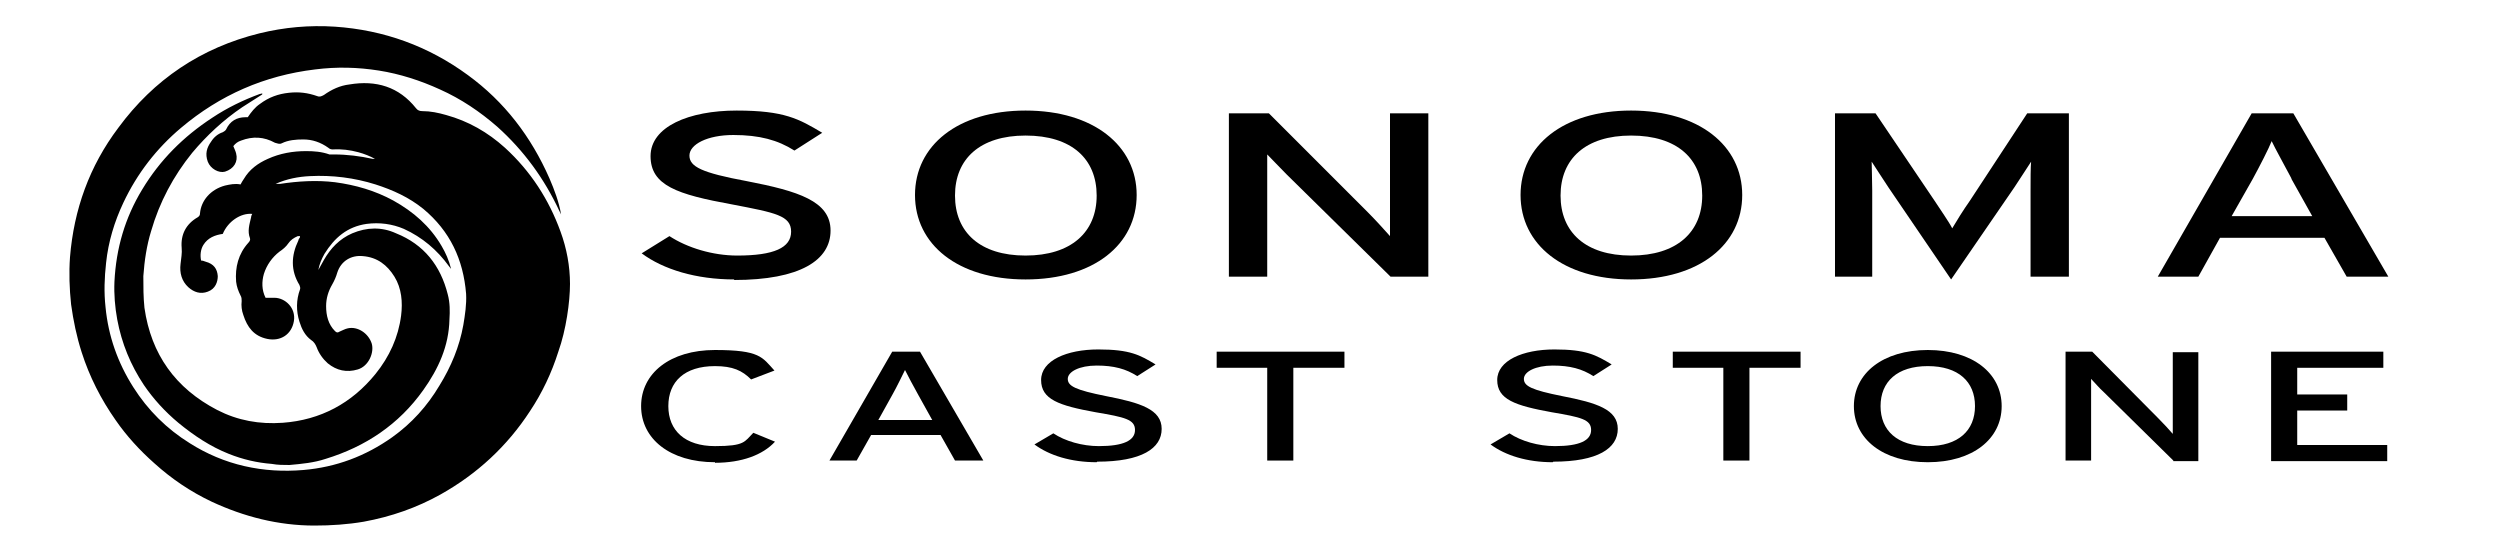
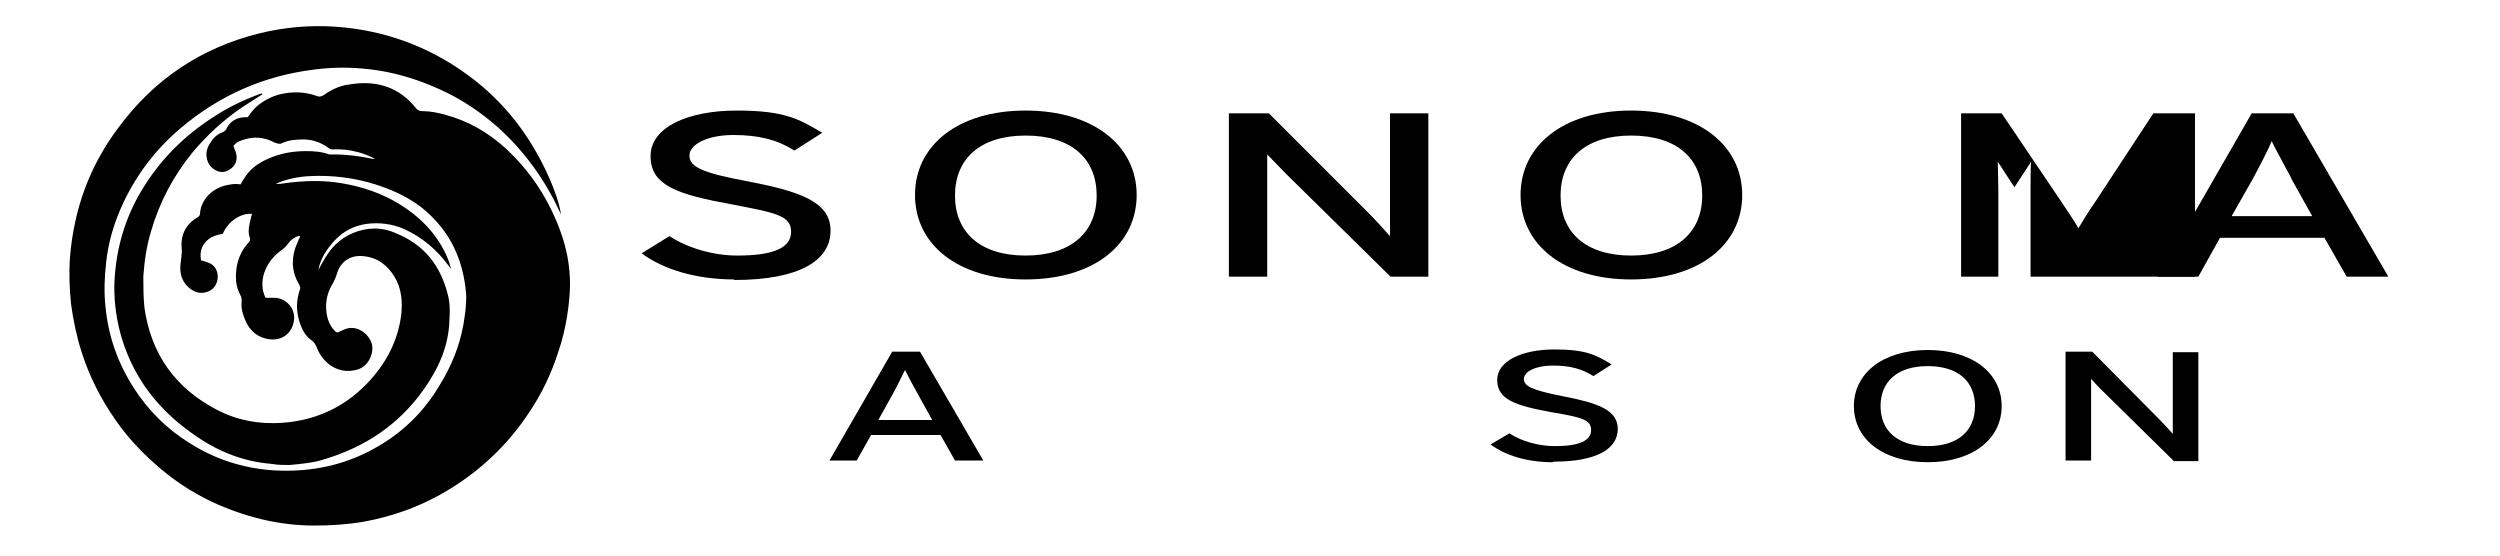
<svg xmlns="http://www.w3.org/2000/svg" id="Layer_1" version="1.1" viewBox="0 0 450 100">
  <path d="M47.2,17c-1.2.8-2.4,1.5-3.6,2.3-3.4,2.3-6.4,5.1-9,8.2-3.4,4.2-5.9,8.9-7.4,14.1-.8,2.6-1.2,5.3-1.4,8.1,0,1.9,0,3.8.2,5.7,1.2,8.4,5.6,14.5,13.1,18.4,3.7,1.9,7.6,2.6,11.8,2.3,6.8-.5,12.4-3.5,16.7-8.8,2.5-3.1,4.1-6.6,4.6-10.5.3-2.4.1-4.9-1.2-7-1.3-2.1-3.1-3.5-5.7-3.7-2-.2-3.9.8-4.6,3-.2.7-.5,1.4-.9,2.1-.7,1.2-1.1,2.5-1.1,3.9,0,1.7.4,3.3,1.6,4.5.3.3.5.3.8.1.5-.2,1-.5,1.5-.6,1.8-.4,3.7.9,4.3,2.7.5,1.6-.5,4.1-2.5,4.7-2,.6-3.8.2-5.4-1.1-.9-.8-1.6-1.8-2-2.9-.2-.5-.5-1-1-1.3-1.1-.8-1.7-2-2.1-3.3-.6-1.9-.6-3.9.1-5.8.1-.3,0-.5-.1-.8-1.6-2.6-1.5-5.3-.2-8,0-.2.2-.4.3-.6,0,0,0,0,0-.2-.1,0-.3,0-.4,0-.7.3-1.3.7-1.7,1.3-.4.6-1,1.1-1.6,1.5-1.3,1-2.3,2.4-2.8,4-.4,1.4-.4,2.9.3,4.3.5,0,1,0,1.6,0,1.9,0,3.9,1.8,3.5,4.2-.4,2.4-2.4,3.7-4.8,3.2-2.4-.5-3.6-2.1-4.3-4.3-.3-.8-.4-1.7-.3-2.5,0-.3,0-.7-.2-1-.4-.8-.7-1.6-.8-2.5-.2-2.6.4-5,2.2-7,.2-.2.4-.5.3-.8-.5-1.3-.1-2.5.2-3.8,0-.2.1-.4.2-.6-2.1-.2-4.4,1.4-5.3,3.6-1.4.2-2.7.7-3.5,2-.5.8-.6,1.9-.4,2.8.3,0,.5.1.8.2,1.5.4,2.1,1.3,2.2,2.6,0,1-.4,2.3-1.8,2.8-1.3.5-2.5.1-3.5-.8-1.2-1.1-1.6-2.6-1.4-4.2.1-1,.3-1.9.2-2.9-.2-2.4.8-4.3,2.9-5.5.3-.2.4-.4.4-.7.2-2.3,1.9-4.3,4.5-5,.9-.2,1.8-.4,2.8-.2.2-.4.4-.7.6-1,1-1.7,2.5-2.8,4.3-3.6,2.2-1,4.5-1.4,6.9-1.4,1.4,0,2.8.1,4.2.6.2,0,.5,0,.8,0,2.4,0,4.7.3,7,.8.1,0,.3,0,.4,0-.9-.5-1.9-.9-3-1.2-1.5-.4-3-.6-4.6-.5-.3,0-.6-.1-.8-.3-1.4-1-2.9-1.5-4.5-1.5-1.3,0-2.7.1-3.9.7-.4.2-.8,0-1.2-.1-2-1.1-4-1.2-6.1-.4-.6.2-1,.5-1.4,1,.2.5.4.9.5,1.3.4,1.5-.4,2.8-2,3.3-1.1.3-2.6-.5-3.1-1.8-.5-1.4-.2-2.5.6-3.6.5-.8,1.2-1.4,2.1-1.7.2-.1.5-.3.6-.5.7-1.5,1.9-2.2,3.5-2.2.1,0,.2,0,.4,0,.6-.9,1.3-1.8,2.2-2.4,1.6-1.2,3.3-1.8,5.2-2,1.8-.2,3.4,0,5.1.6.5.2.8,0,1.2-.2,1.4-1,2.9-1.7,4.6-1.9,4.8-.8,8.9.4,12,4.3.3.4.7.5,1.1.5,1.5,0,2.9.3,4.3.7,4,1.1,7.5,3.1,10.6,5.9,4.6,4.2,7.9,9.3,10,15.1,1.1,3,1.7,6.2,1.7,9.4s-.7,8.3-2.1,12.2c-1.2,3.8-2.9,7.4-5.1,10.7-4.1,6.3-9.5,11.3-16.1,15-4.3,2.4-8.9,4-13.8,4.9-2.9.5-5.9.7-8.9.7-6.5,0-12.7-1.6-18.5-4.3-3.8-1.8-7.2-4.1-10.3-6.9-2.6-2.3-5-4.9-7-7.8-2.6-3.7-4.7-7.8-6.1-12.2-.9-2.8-1.5-5.7-1.9-8.6-.3-2.8-.4-5.7-.2-8.5.7-8.6,3.5-16.4,8.7-23.3,6.4-8.7,14.9-14.4,25.4-17,4.5-1.1,9-1.5,13.6-1.2,8.8.6,16.8,3.5,23.9,8.7,6.6,4.8,11.4,11.1,14.7,18.6.9,2.1,1.7,4.2,2.1,6.5-.1-.2-.2-.4-.3-.6-2.7-5.8-6.4-10.9-11.2-15.2-3.1-2.7-6.5-5-10.3-6.7-3.5-1.6-7.2-2.8-11-3.4-3.8-.6-7.6-.7-11.5-.2-9.1,1.1-17.1,4.6-24.1,10.5-4.4,3.7-7.9,8.2-10.4,13.5-1.6,3.4-2.7,7-3.1,10.8-.3,2.7-.4,5.3-.1,8,.5,5.2,2.2,10,5,14.4,2.6,4.1,6,7.5,10.2,10.1,3,1.9,6.3,3.3,9.8,4.1,3.5.8,7,1,10.6.7,5.9-.5,11.2-2.5,16-5.9,3.5-2.5,6.3-5.6,8.5-9.3,2.1-3.4,3.6-7,4.3-10.9.3-1.8.6-3.7.5-5.6-.5-6.2-2.9-11.3-7.7-15.3-2.6-2.1-5.5-3.4-8.6-4.4-3.8-1.2-7.8-1.7-11.8-1.5-2.1.1-4.2.5-6.2,1.4.3,0,.5,0,.8,0,3.3-.5,6.6-.7,9.9-.3,3.7.5,7.2,1.5,10.5,3.3,3.6,2,6.6,4.6,8.7,8.2.7,1.2,1.3,2.5,1.7,4.1-.2-.2-.3-.4-.4-.5-2.1-2.9-4.8-5.2-8.1-6.7-2.1-.9-4.4-1.2-6.7-.9-3.5.5-5.8,2.5-7.6,5.4-.5.9-.9,1.8-1.1,2.9.3-.6.7-1.2,1-1.8,1.2-2.1,2.8-3.8,5.1-4.8,2.6-1.1,5.3-1.2,7.9,0,5,2,8,5.8,9.3,11,.4,1.5.4,3,.3,4.5-.1,4.8-2,8.9-4.7,12.7-4.4,6.2-10.4,10.2-17.6,12.4-2.1.7-4.3.9-6.5,1.1-1.1,0-2.1,0-3.2-.2-2.6-.2-5.2-.8-7.7-1.8-3.3-1.3-6.3-3.3-9.1-5.6-2.4-2-4.5-4.3-6.2-6.8-2.4-3.6-4-7.5-4.8-11.8-.4-2.2-.6-4.5-.5-6.8.3-6,1.9-11.5,5-16.6,3.2-5.3,7.4-9.5,12.6-12.9,2.7-1.8,5.6-3.2,8.6-4.3.1,0,.2,0,.4-.1,0,0,0,0,0,0Z" />
  <g>
    <path d="M132.2,50.3c-6.9,0-12.8-1.8-16.7-4.7l5-3.1c3.2,2.1,7.8,3.5,12.2,3.5,6.6,0,9.7-1.4,9.7-4.3s-2.8-3.4-10.6-4.9c-9.9-1.8-14.7-3.4-14.7-8.7s6.9-8.2,15.5-8.2,11.2,1.5,15.4,4l-5,3.2c-3-1.9-6.3-2.8-11-2.8s-7.9,1.7-7.9,3.7,2.2,3.1,10.3,4.6c9.3,1.8,15.1,3.6,15.1,8.9s-5.4,8.9-17.4,8.9Z" />
    <path d="M184.6,50.3c-12.2,0-19.9-6.3-19.9-15.2s7.7-15.2,19.9-15.2,20,6.3,20,15.2-7.7,15.2-20,15.2ZM184.6,24.4c-8.2,0-12.7,4.2-12.7,10.8s4.5,10.8,12.7,10.8,12.8-4.2,12.8-10.8-4.5-10.8-12.8-10.8Z" />
    <path d="M250.3,49.8l-18.7-18.4c-1.1-1.1-2.8-2.9-3.5-3.6,0,1.1,0,5.2,0,6.8v15.2h-6.9v-29.4h7.2l17.9,17.9c1.2,1.2,3.2,3.4,3.9,4.2,0-1.1,0-5.3,0-6.9v-15.2h6.9v29.4h-6.7Z" />
    <path d="M293.6,50.3c-12.2,0-19.9-6.3-19.9-15.2s7.7-15.2,19.9-15.2,20,6.3,20,15.2-7.7,15.2-20,15.2ZM293.6,24.4c-8.2,0-12.7,4.2-12.7,10.8s4.5,10.8,12.7,10.8,12.8-4.2,12.8-10.8-4.5-10.8-12.8-10.8Z" />
-     <path d="M365.5,49.8v-15.5c0-1.8,0-4.3.1-5.2-.5.8-1.9,2.9-3,4.6l-11.4,16.6-11.3-16.6c-1.1-1.7-2.5-3.8-3-4.6,0,.8.1,3.4.1,5.2v15.5h-6.7v-29.4h7.3l10.6,15.7c1.1,1.7,2.6,3.8,3.2,5,.7-1.2,2-3.3,3.2-5l10.3-15.7h7.5v29.4h-6.9Z" />
+     <path d="M365.5,49.8v-15.5c0-1.8,0-4.3.1-5.2-.5.8-1.9,2.9-3,4.6c-1.1-1.7-2.5-3.8-3-4.6,0,.8.1,3.4.1,5.2v15.5h-6.7v-29.4h7.3l10.6,15.7c1.1,1.7,2.6,3.8,3.2,5,.7-1.2,2-3.3,3.2-5l10.3-15.7h7.5v29.4h-6.9Z" />
    <path d="M422.4,49.8l-4-7h-18.8l-3.9,7h-7.3l16.9-29.4h7.5l17.1,29.4h-7.5ZM412.5,32.2c-1.1-2.1-3-5.5-3.6-6.8-.5,1.3-2.2,4.6-3.4,6.8l-3.8,6.7h14.5l-3.8-6.8Z" />
  </g>
  <g>
-     <path d="M128.7,83.2c-8.1,0-13.3-4.2-13.3-10.1s5.2-10.1,13.3-10.1,8.5,1.3,10.7,3.7l-4.2,1.6c-1.6-1.6-3.3-2.4-6.5-2.4-5.5,0-8.4,2.8-8.4,7.2s3,7.2,8.4,7.2,5.3-.8,6.9-2.4l3.9,1.6c-2.2,2.4-6,3.8-10.8,3.8Z" />
    <path d="M171.9,82.9l-2.6-4.6h-12.5l-2.6,4.6h-4.9l11.3-19.6h5l11.4,19.6h-5ZM165.3,71.1c-.8-1.4-2-3.7-2.4-4.5-.4.8-1.5,3.1-2.3,4.5l-2.5,4.5h9.7l-2.5-4.5Z" />
-     <path d="M197.4,83.2c-4.6,0-8.5-1.2-11.2-3.2l3.4-2c2.1,1.4,5.2,2.3,8.2,2.3,4.4,0,6.5-1,6.5-2.9s-1.8-2.3-7.1-3.2c-6.6-1.2-9.8-2.3-9.8-5.8s4.6-5.5,10.3-5.5,7.5,1,10.3,2.7l-3.3,2.1c-2-1.3-4.2-1.9-7.3-1.9s-5.2,1.1-5.2,2.4,1.4,2,6.9,3.1c6.2,1.2,10,2.4,10,5.9s-3.6,5.9-11.6,5.9Z" />
-     <path d="M232.8,66.2v16.7h-4.7v-16.7h-9.1v-2.9h23v2.9h-9.1Z" />
    <path d="M279.5,83.2c-4.6,0-8.5-1.2-11.2-3.2l3.4-2c2.1,1.4,5.2,2.3,8.2,2.3,4.4,0,6.5-1,6.5-2.9s-1.8-2.3-7.1-3.2c-6.6-1.2-9.8-2.3-9.8-5.8s4.6-5.5,10.3-5.5,7.5,1,10.3,2.7l-3.3,2.1c-2-1.3-4.2-1.9-7.3-1.9s-5.2,1.1-5.2,2.4,1.4,2,6.9,3.1c6.2,1.2,10,2.4,10,5.9s-3.6,5.9-11.6,5.9Z" />
-     <path d="M314.9,66.2v16.7h-4.7v-16.7h-9.1v-2.9h23v2.9h-9.1Z" />
    <path d="M347,83.2c-8.1,0-13.3-4.2-13.3-10.1s5.2-10.1,13.3-10.1,13.3,4.2,13.3,10.1-5.2,10.1-13.3,10.1ZM347,65.9c-5.5,0-8.5,2.8-8.5,7.2s3,7.2,8.5,7.2,8.5-2.8,8.5-7.2-3-7.2-8.5-7.2Z" />
    <path d="M391.2,82.9l-12.5-12.3c-.8-.7-1.8-1.9-2.3-2.4,0,.7,0,3.4,0,4.5v10.2h-4.6v-19.6h4.8l11.9,12c.8.8,2.2,2.3,2.6,2.8,0-.7,0-3.5,0-4.6v-10.1h4.6v19.6h-4.5Z" />
-     <path d="M408.8,82.9v-19.6h20.2v2.9h-15.5v4.8h9v2.9h-9v6.2h16.2v2.9h-20.9Z" />
  </g>
</svg>